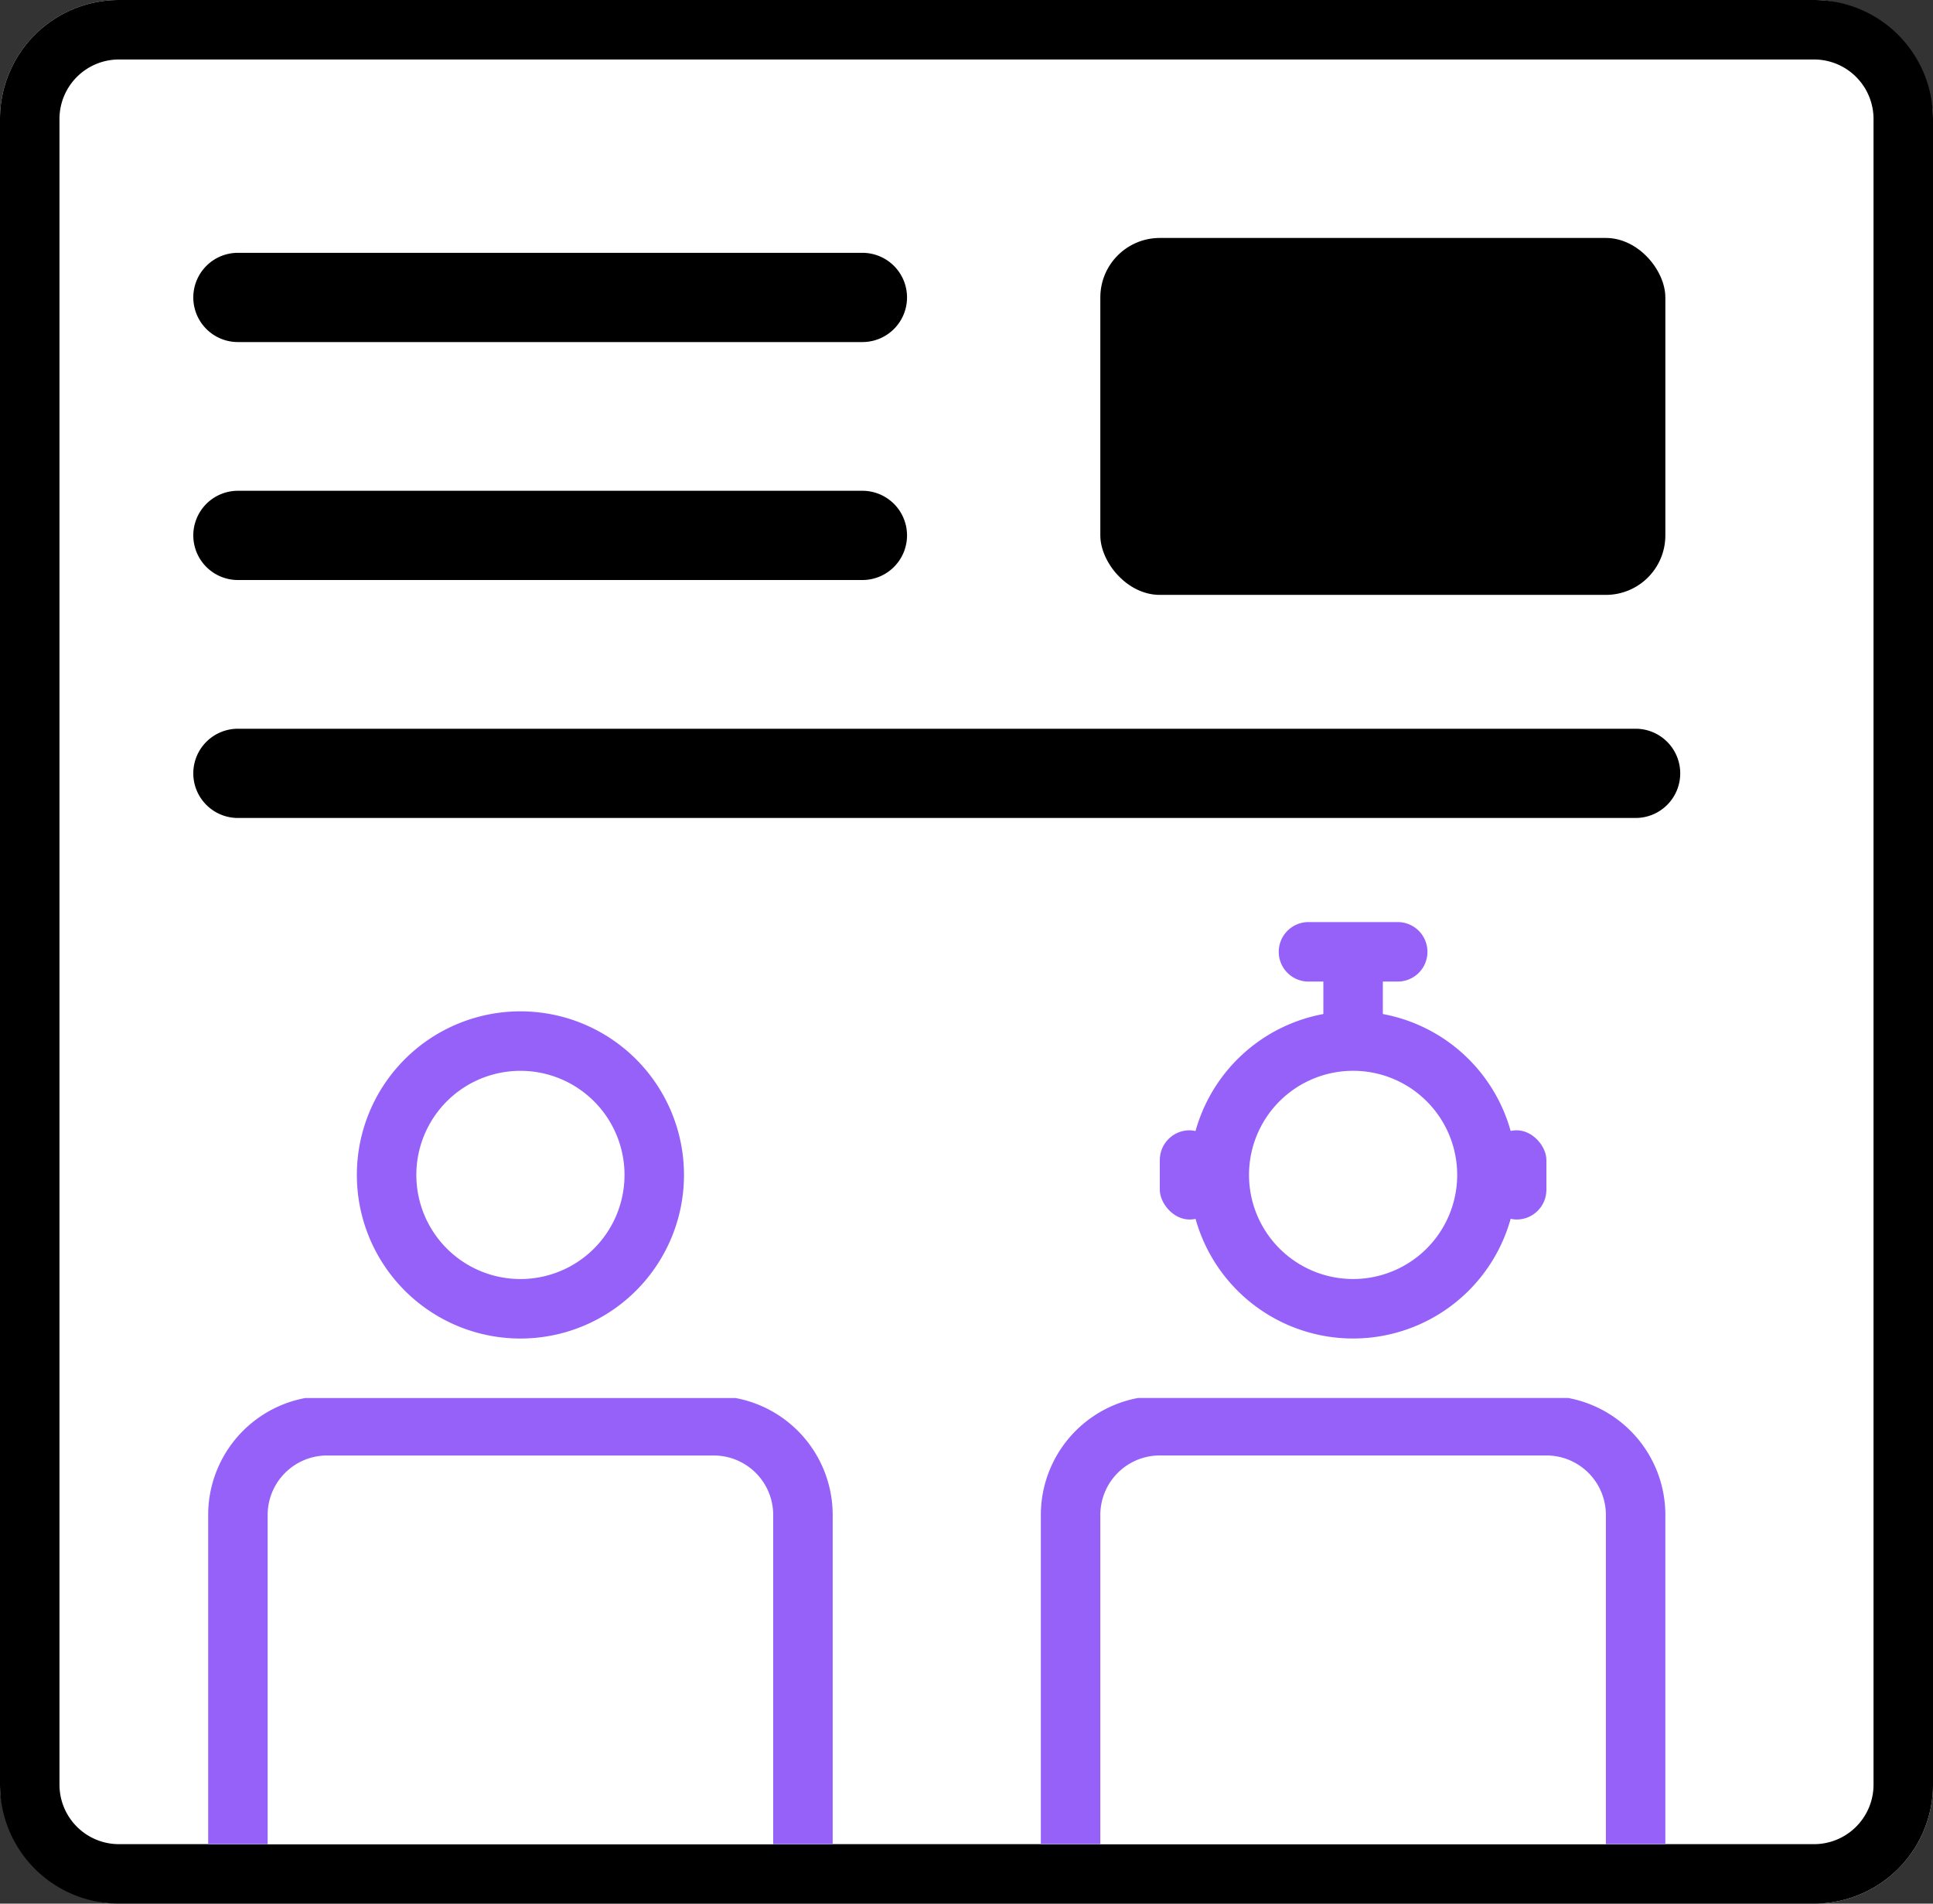
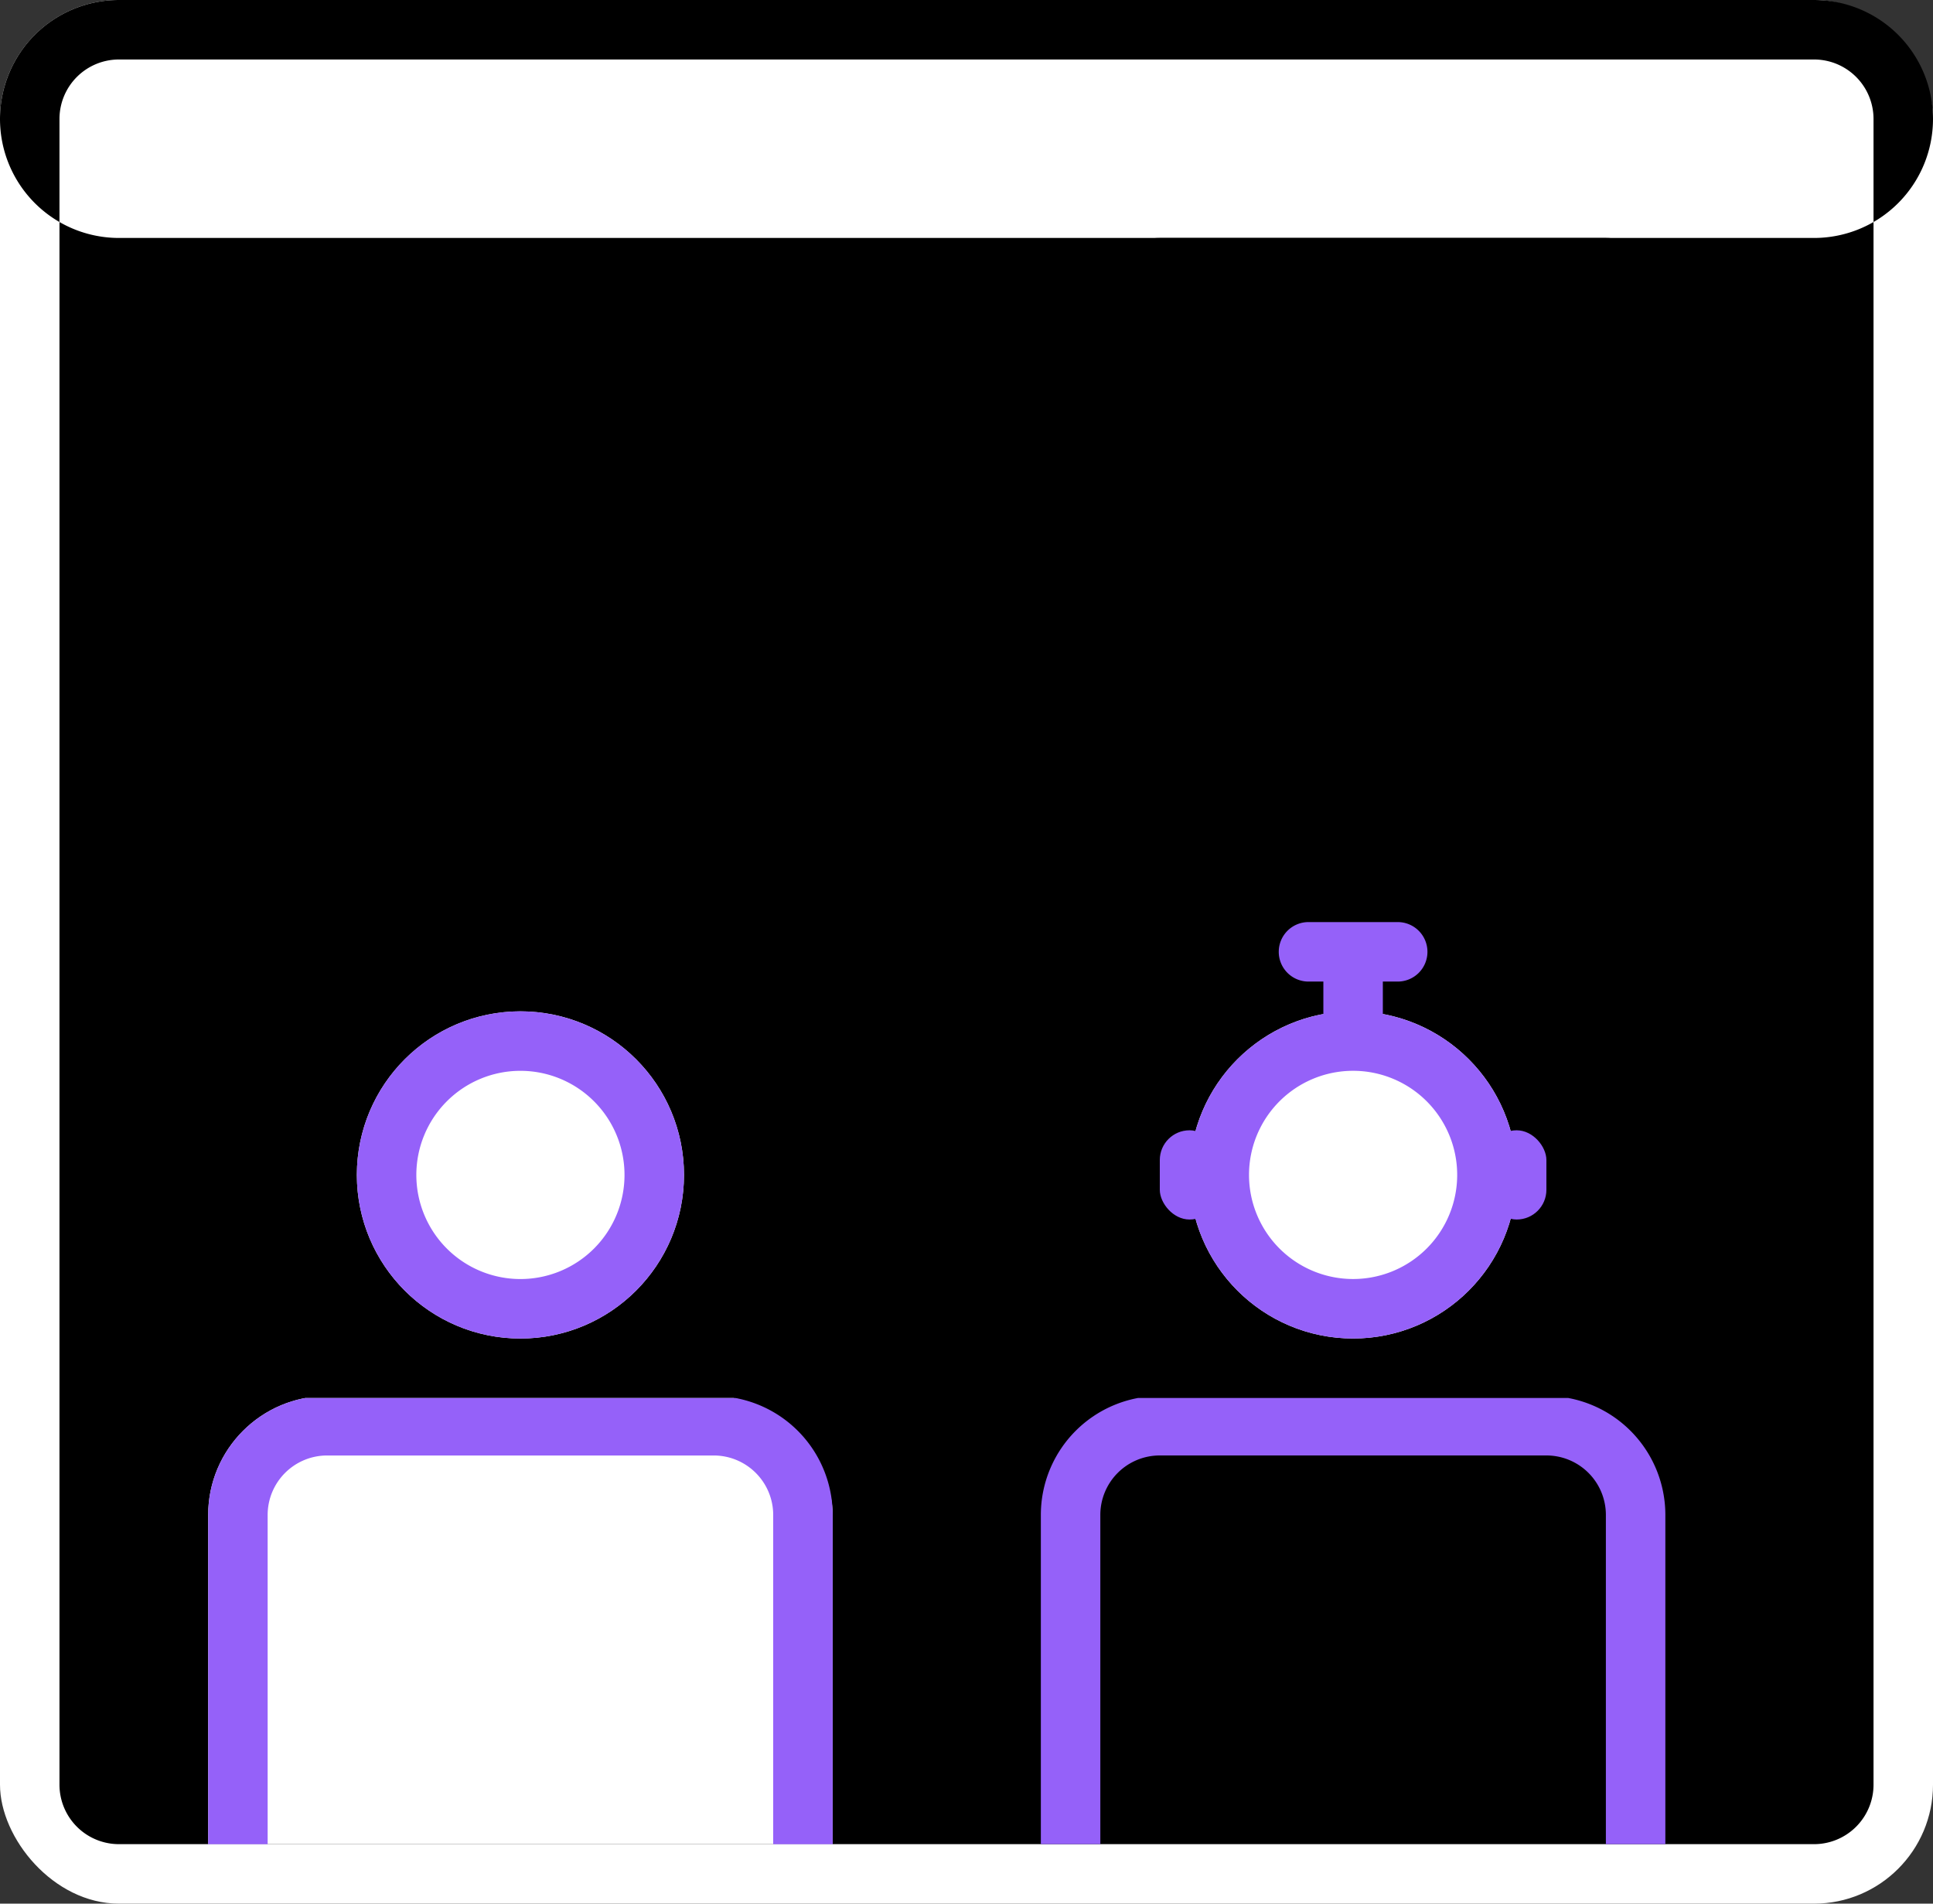
<svg xmlns="http://www.w3.org/2000/svg" width="65" height="64" viewBox="0 0 65 64">
  <rect x="0" y="0" width="65" height="64" fill="#333333" stroke="none" />
  <defs>
    <clipPath id="clip-path">
      <rect id="Rectangle_148974" data-name="Rectangle 148974" width="21" height="15" transform="translate(0 0.068)" fill="#fff" />
    </clipPath>
  </defs>
  <g id="digital_real" transform="translate(-280 -2607)">
    <g id="Group_126322" data-name="Group 126322" transform="translate(280 2607)">
      <rect id="Rectangle_149148" data-name="Rectangle 149148" width="65" height="64" rx="4" fill="#fff" />
-       <path id="Rectangle_149148_-_Outline" data-name="Rectangle 149148 - Outline" d="M4,2A2,2,0,0,0,2,4V60a2,2,0,0,0,2,2H61a2,2,0,0,0,2-2V4a2,2,0,0,0-2-2H4M4,0H61a4,4,0,0,1,4,4V60a4,4,0,0,1-4,4H4a4,4,0,0,1-4-4V4A4,4,0,0,1,4,0Z" />
+       <path id="Rectangle_149148_-_Outline" data-name="Rectangle 149148 - Outline" d="M4,2A2,2,0,0,0,2,4V60a2,2,0,0,0,2,2H61a2,2,0,0,0,2-2V4a2,2,0,0,0-2-2H4M4,0H61a4,4,0,0,1,4,4a4,4,0,0,1-4,4H4a4,4,0,0,1-4-4V4A4,4,0,0,1,4,0Z" />
      <g id="Group_126336" data-name="Group 126336" transform="translate(7.794 31.353)">
        <g id="bot" transform="translate(27.206 0.647)">
          <g id="Mask_Group_125222" data-name="Mask Group 125222" transform="translate(0 14.932)" clip-path="url(#clip-path)">
-             <rect id="Rectangle_148973" data-name="Rectangle 148973" width="21" height="21" rx="4" transform="translate(0 0)" fill="#fff" />
            <path id="Rectangle_148973_-_Outline" data-name="Rectangle 148973 - Outline" d="M4,2A2,2,0,0,0,2,4V17a2,2,0,0,0,2,2H17a2,2,0,0,0,2-2V4a2,2,0,0,0-2-2H4M4,0H17a4,4,0,0,1,4,4V17a4,4,0,0,1-4,4H4a4,4,0,0,1-4-4V4A4,4,0,0,1,4,0Z" transform="translate(0 0)" fill="#9561f9" />
          </g>
          <circle id="Ellipse_2265" data-name="Ellipse 2265" cx="5.5" cy="5.5" r="5.5" transform="translate(5 2)" fill="#fff" />
          <path id="Ellipse_2265_-_Outline" data-name="Ellipse 2265 - Outline" d="M5.5,2A3.5,3.5,0,1,0,9,5.5,3.5,3.5,0,0,0,5.5,2m0-2A5.5,5.5,0,1,1,0,5.5,5.5,5.5,0,0,1,5.5,0Z" transform="translate(5 2)" fill="#9561f9" />
          <path id="Line_250" data-name="Line 250" d="M0,3.011a1,1,0,0,1-1-1V0A1,1,0,0,1,0-1,1,1,0,0,1,1,0V2.011A1,1,0,0,1,0,3.011Z" transform="translate(10.5 0.5)" fill="#9561f9" />
          <path id="Line_251" data-name="Line 251" d="M3,1H0A1,1,0,0,1-1,0,1,1,0,0,1,0-1H3A1,1,0,0,1,4,0,1,1,0,0,1,3,1Z" transform="translate(9)" fill="#9561f9" />
          <rect id="Rectangle_149161" data-name="Rectangle 149161" width="2" height="3" rx="1" transform="translate(4 6)" fill="#9561f9" />
          <rect id="Rectangle_149162" data-name="Rectangle 149162" width="2" height="3" rx="1" transform="translate(15 6)" fill="#9561f9" />
        </g>
        <g id="people" transform="translate(-0.794 3.648)">
          <g id="Mask_Group_125222-2" data-name="Mask Group 125222" transform="translate(0 11.932)" clip-path="url(#clip-path)">
            <rect id="Rectangle_148973-2" data-name="Rectangle 148973" width="21" height="21" rx="4" transform="translate(0 0)" fill="#fff" />
            <path id="Rectangle_148973_-_Outline-2" data-name="Rectangle 148973 - Outline" d="M4,2A2,2,0,0,0,2,4V17a2,2,0,0,0,2,2H17a2,2,0,0,0,2-2V4a2,2,0,0,0-2-2H4M4,0H17a4,4,0,0,1,4,4V17a4,4,0,0,1-4,4H4a4,4,0,0,1-4-4V4A4,4,0,0,1,4,0Z" transform="translate(0 0)" fill="#9561f9" />
          </g>
          <circle id="Ellipse_2265-2" data-name="Ellipse 2265" cx="5.5" cy="5.5" r="5.5" transform="translate(5 -1)" fill="#fff" />
          <path id="Ellipse_2265_-_Outline-2" data-name="Ellipse 2265 - Outline" d="M5.5,2A3.5,3.5,0,1,0,9,5.5,3.5,3.5,0,0,0,5.5,2m0-2A5.5,5.5,0,1,1,0,5.5,5.5,5.5,0,0,1,5.5,0Z" transform="translate(5 -1)" fill="#9561f9" />
        </g>
      </g>
    </g>
    <g id="Group_126337" data-name="Group 126337" transform="translate(290.638 2614.521)">
      <path id="Line_252" data-name="Line 252" d="M21,1.5H0A1.5,1.5,0,0,1-1.5,0,1.5,1.5,0,0,1,0-1.5H21A1.5,1.5,0,0,1,22.5,0,1.5,1.5,0,0,1,21,1.5Z" transform="translate(-2.638 10.479)" />
      <path id="Line_253" data-name="Line 253" d="M47,1.5H0A1.5,1.5,0,0,1-1.5,0,1.5,1.5,0,0,1,0-1.5H47A1.5,1.5,0,0,1,48.5,0,1.5,1.5,0,0,1,47,1.5Z" transform="translate(-2.638 18.479)" />
      <rect id="Rectangle_149160" data-name="Rectangle 149160" width="19" height="12" rx="2" transform="translate(26.362 0.479)" />
      <path id="Line_254" data-name="Line 254" d="M21,1.5H0A1.5,1.5,0,0,1-1.5,0,1.5,1.5,0,0,1,0-1.5H21A1.5,1.5,0,0,1,22.5,0,1.5,1.5,0,0,1,21,1.5Z" transform="translate(-2.638 2.479)" />
    </g>
  </g>
</svg>